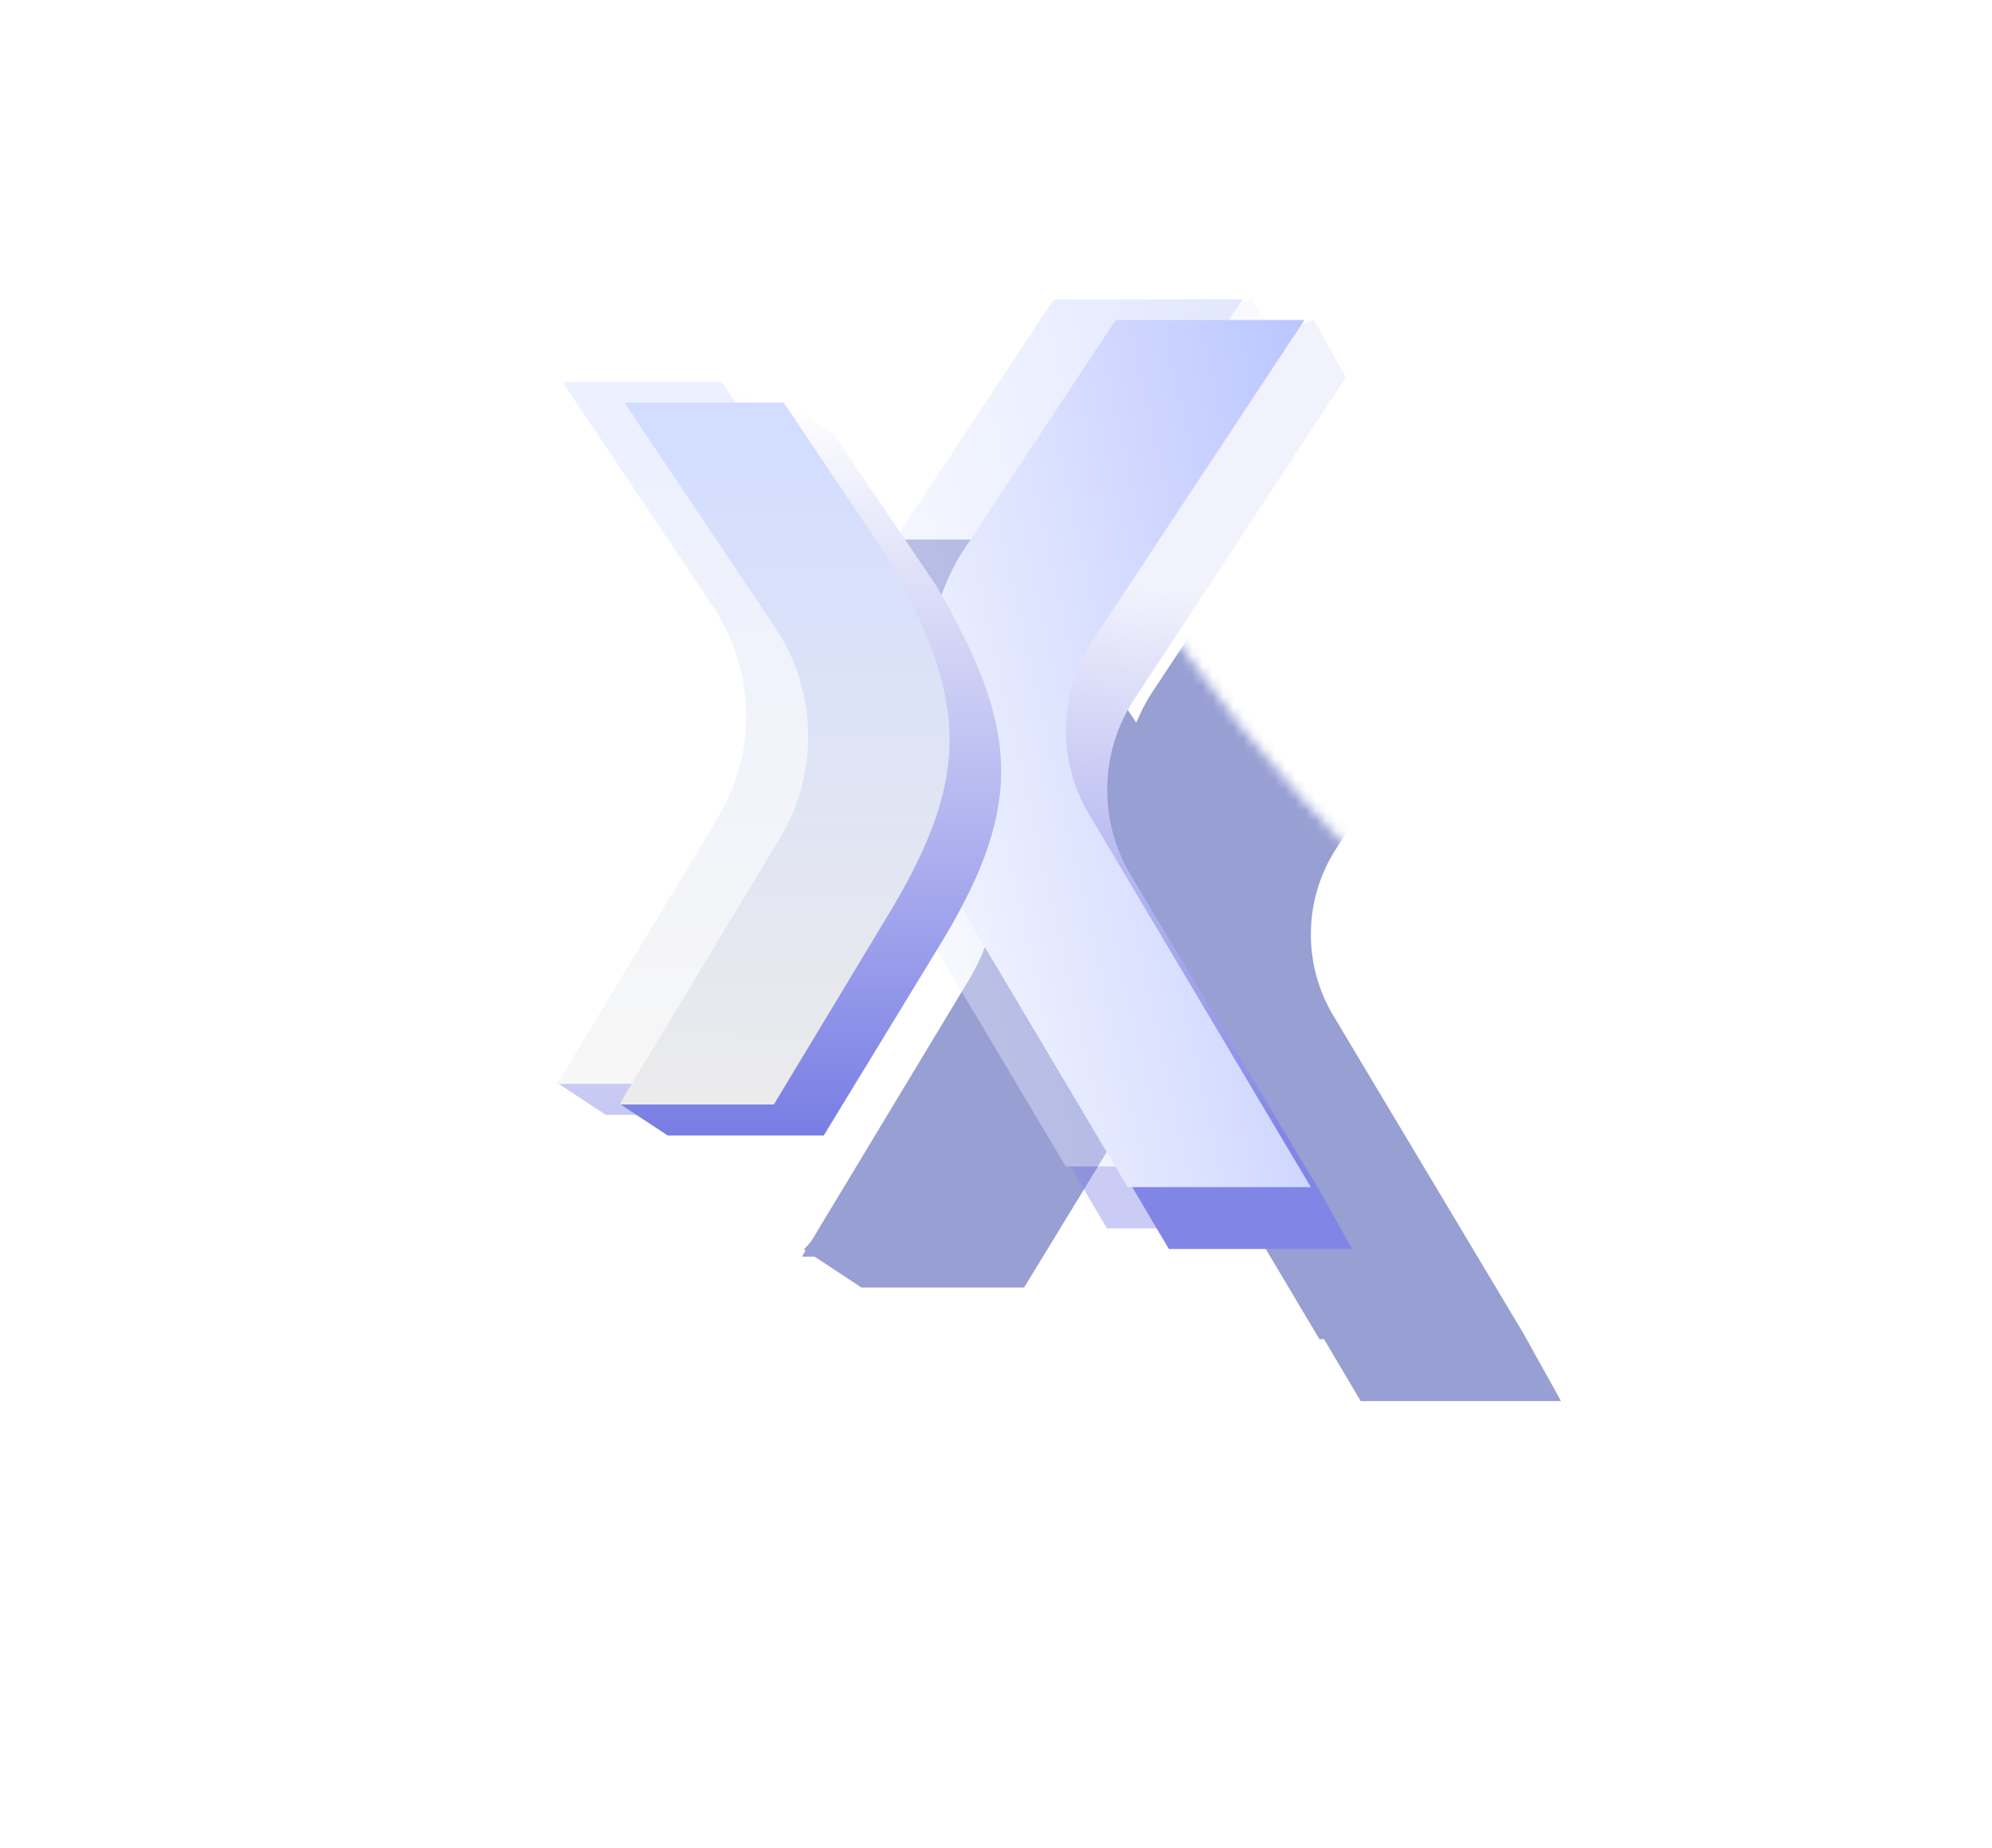
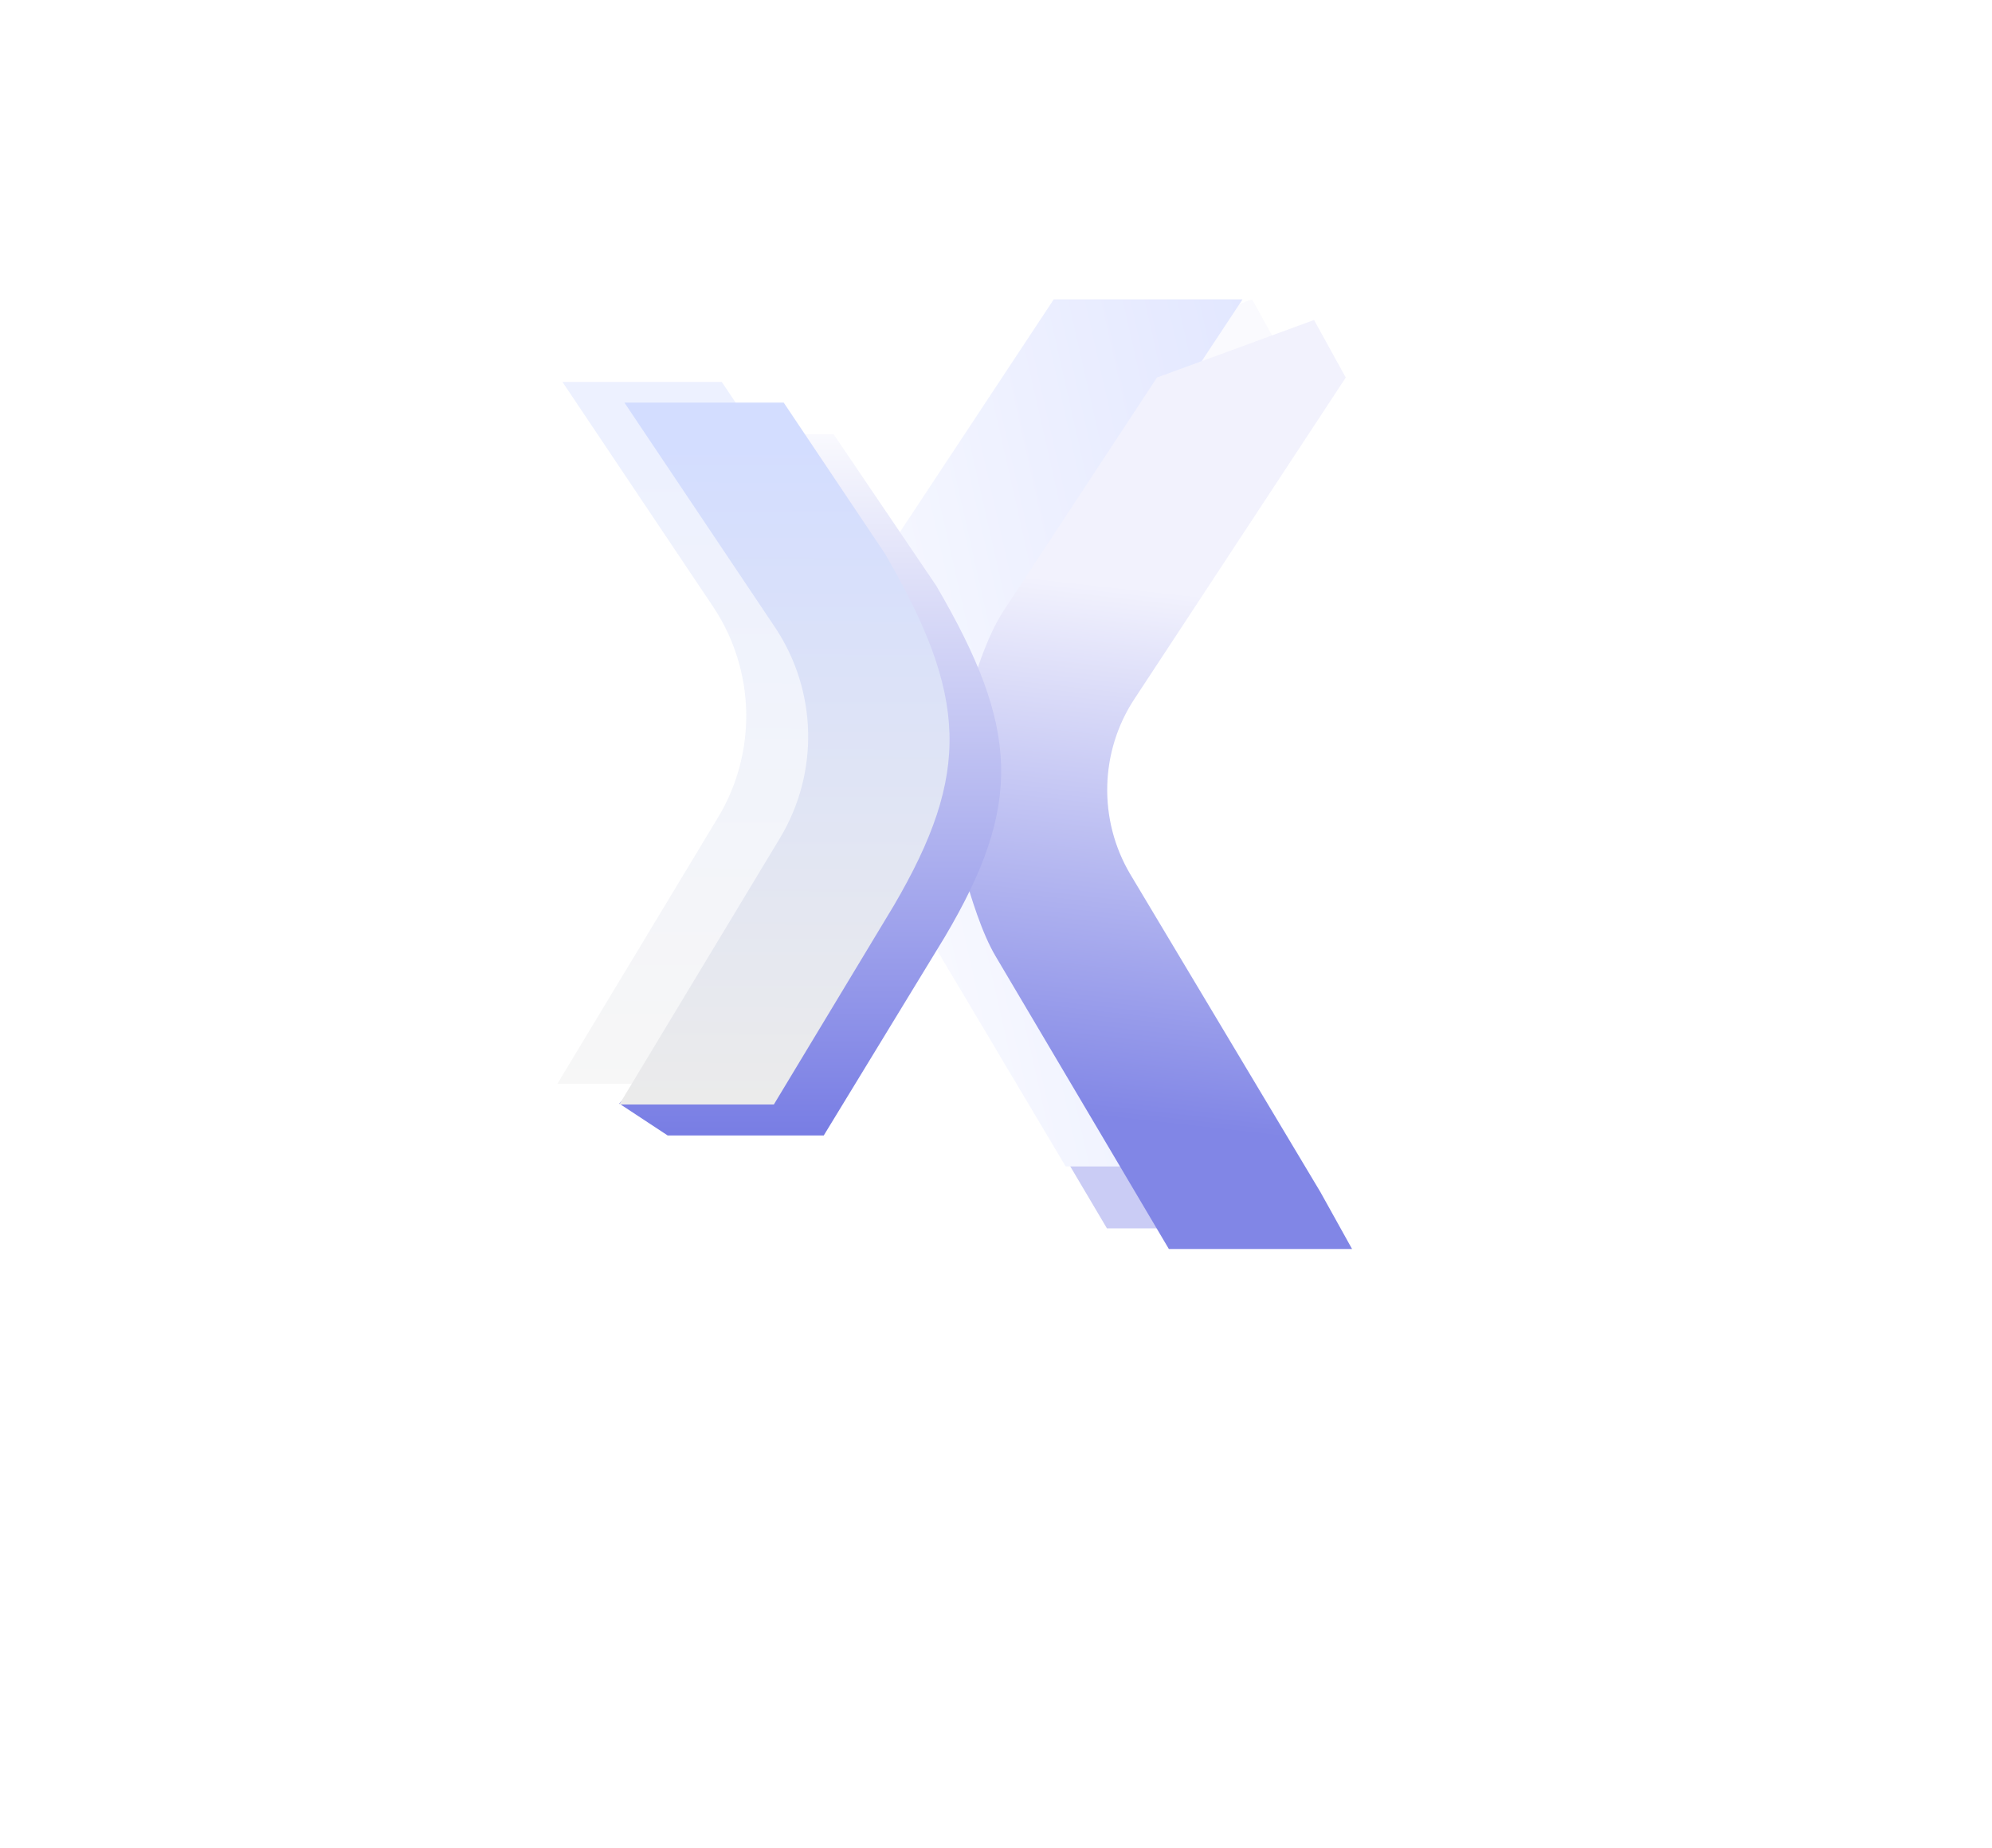
<svg xmlns="http://www.w3.org/2000/svg" width="193" height="179" viewBox="0 0 193 179" fill="none">
  <mask id="mask0_199_919" style="mask-type:alpha" maskUnits="userSpaceOnUse" x="0" y="0" width="189" height="179">
-     <path d="M186.666 178.585L188.752 120.886C123.695 90.928 105.631 55.556 84.88 2.806L7 0L0.787 171.888L186.666 178.585Z" fill="#D9D9D9" />
-   </mask>
+     </mask>
  <g mask="url(#mask0_199_919)">
    <g opacity="0.42" filter="url(#filter0_f_199_919)">
      <path d="M149.694 50.776L149.815 50.592L149.708 50.398L146.635 44.823L146.484 44.548L146.189 44.656L130.97 50.231L130.857 50.273L130.79 50.374L115.929 72.971C114.259 75.509 112.939 79.651 112.039 83.117C111.586 84.858 111.237 86.443 111 87.592C110.882 88.167 110.792 88.633 110.731 88.956C110.701 89.118 110.678 89.243 110.663 89.329L110.645 89.426L110.641 89.451L110.64 89.458L110.64 89.46L110.639 89.46C110.639 89.46 110.639 89.46 111 89.523L110.639 89.46L110.634 89.491V89.523V92.723V92.759L110.641 92.794L111 92.723C110.641 92.794 110.641 92.794 110.641 92.794L110.641 92.794L110.641 92.796L110.643 92.801L110.647 92.822L110.663 92.904C110.678 92.977 110.7 93.082 110.729 93.218C110.786 93.49 110.87 93.883 110.98 94.368C111.199 95.338 111.517 96.676 111.915 98.149C112.709 101.084 113.832 104.601 115.134 106.801L131.936 135.186L132.042 135.366H132.25H150H150.622L150.32 134.822L147.255 129.311L147.255 129.31L147.249 129.301L128.82 98.499C128.82 98.498 128.819 98.498 128.819 98.498C125.779 93.36 125.931 86.908 129.209 81.923L149.694 50.776Z" fill="#081A96" stroke="#081A96" stroke-width="0.732" />
      <path d="M145.693 45.202L146.068 44.634H145.388H127.096H126.899L126.791 44.798L111.929 67.282C110.26 69.807 108.939 73.928 108.039 77.377C107.587 79.11 107.237 80.687 107 81.83C106.882 82.402 106.792 82.866 106.731 83.188C106.701 83.348 106.678 83.473 106.663 83.558L106.645 83.655L106.641 83.68L106.64 83.687L106.64 83.688L106.639 83.689C106.639 83.689 106.639 83.689 107 83.752L106.639 83.689L106.634 83.72V83.752V86.936V86.972L106.641 87.007L107 86.936C106.641 87.007 106.641 87.007 106.641 87.007L106.641 87.008L106.641 87.009L106.643 87.014L106.647 87.035L106.663 87.117C106.678 87.189 106.7 87.294 106.729 87.43C106.786 87.7 106.87 88.091 106.98 88.574C107.199 89.538 107.517 90.87 107.916 92.336C108.709 95.255 109.832 98.755 111.134 100.945L127.936 129.187L128.042 129.366H128.25H146H146.644L146.315 128.813L124.819 92.681C121.779 87.57 121.93 81.151 125.209 76.192L145.693 45.202Z" fill="#081A96" stroke="#081A96" stroke-width="0.732" />
      <path d="M84.093 55.725L83.605 55.863L83.889 56.282L98.603 78C102.682 84.02 102.876 91.808 99.106 98.016L78.728 120.668L78.443 120.984L78.799 121.218L83.49 124.306L83.582 124.366H83.691H98.811H99.017L99.124 124.191L110.835 104.984L110.837 104.98C114.673 98.514 116.515 93.36 116.356 88.07C116.198 82.787 114.043 77.425 110.014 70.54L110.008 70.53L110.001 70.52L100.077 55.871L100.036 55.811L99.974 55.77L95.261 52.694L95.122 52.602L94.962 52.648L84.093 55.725Z" fill="#081A96" stroke="#081A96" stroke-width="0.732" />
      <path d="M79.496 52.634H78.811L79.192 53.204L93.766 74.947C97.812 80.984 97.999 88.796 94.246 95.018L78.687 120.811L78.352 121.366H79H93.976H94.182L94.289 121.189L105.888 101.96L105.891 101.957C109.689 95.483 111.514 90.324 111.357 85.03C111.199 79.742 109.066 74.374 105.075 67.481L105.069 67.471L105.063 67.461L95.233 52.796L95.125 52.634H94.929H79.496Z" fill="#081A96" stroke="#081A96" stroke-width="0.732" />
    </g>
  </g>
  <g opacity="0.42" filter="url(#filter1_f_199_919)">
    <path d="M103.903 65.722L124.388 34.575L121.315 29L106.096 34.575L91.234 57.172C87.969 62.136 86 73.523 86 73.523V76.723C86 76.723 87.9 86.309 90.449 90.615L107.25 119H125L121.935 113.488L103.505 82.685C100.393 77.427 100.548 70.824 103.903 65.722Z" fill="url(#paint0_linear_199_919)" />
    <path d="M99.903 59.99L120.388 29H102.096L87.234 51.483C83.969 56.423 82 67.752 82 67.752V70.936C82 70.936 83.9 80.473 86.449 84.758L103.25 113H121L99.505 76.868C96.393 71.636 96.548 65.066 99.903 59.99Z" fill="url(#paint1_linear_199_919)" />
-     <path d="M73.906 61.795L59.193 40.077L70.061 37L74.774 40.077L84.698 54.725C92.739 68.465 93.163 75.913 85.523 88.793L73.811 108H58.691L54 104.912L74.401 82.236C78.264 75.9 78.072 67.943 73.906 61.795Z" fill="url(#paint2_linear_199_919)" />
    <path d="M69.07 58.743L54.496 37H69.929L79.759 51.665C87.722 65.42 88.142 72.876 80.575 85.771L68.976 105H54L69.559 79.207C73.386 72.864 73.195 64.898 69.07 58.743Z" fill="url(#paint3_linear_199_919)" />
  </g>
  <path d="M109.903 67.722L130.388 36.575L127.315 31L112.096 36.575L97.234 59.172C93.969 64.136 92 75.523 92 75.523V78.723C92 78.723 93.9 88.309 96.449 92.615L113.25 121H131L127.935 115.488L109.505 84.685C106.393 79.427 106.548 72.824 109.903 67.722Z" fill="url(#paint4_linear_199_919)" />
-   <path d="M105.903 61.99L126.388 31H108.096L93.234 53.483C89.969 58.423 88 69.752 88 69.752V72.936C88 72.936 89.9 82.473 92.449 86.758L109.25 115H127L105.505 78.868C102.393 73.636 102.548 67.066 105.903 61.99Z" fill="url(#paint5_linear_199_919)" />
-   <path d="M79.906 63.795L65.192 42.077L76.061 39L80.774 42.077L90.698 56.725C98.739 70.465 99.163 77.913 91.523 90.793L79.811 110H64.691L60 106.912L80.401 84.236C84.264 77.9 84.072 69.943 79.906 63.795Z" fill="url(#paint6_linear_199_919)" />
+   <path d="M79.906 63.795L65.192 42.077L80.774 42.077L90.698 56.725C98.739 70.465 99.163 77.913 91.523 90.793L79.811 110H64.691L60 106.912L80.401 84.236C84.264 77.9 84.072 69.943 79.906 63.795Z" fill="url(#paint6_linear_199_919)" />
  <path d="M75.07 60.743L60.496 39H75.929L85.759 53.665C93.722 67.42 94.142 74.876 86.575 87.771L74.976 107H60L75.559 81.207C79.386 74.864 79.195 66.898 75.07 60.743Z" fill="url(#paint7_linear_199_919)" />
  <defs>
    <filter id="filter0_f_199_919" x="69.36" y="35.753" width="90.228" height="108.322" filterUnits="userSpaceOnUse" color-interpolation-filters="sRGB">
      <feFlood flood-opacity="0" result="BackgroundImageFix" />
      <feBlend mode="normal" in="SourceGraphic" in2="BackgroundImageFix" result="shape" />
      <feGaussianBlur stdDeviation="4.172" result="effect1_foregroundBlur_199_919" />
    </filter>
    <filter id="filter1_f_199_919" x="29.408" y="4.408" width="120.184" height="139.184" filterUnits="userSpaceOnUse" color-interpolation-filters="sRGB">
      <feFlood flood-opacity="0" result="BackgroundImageFix" />
      <feBlend mode="normal" in="SourceGraphic" in2="BackgroundImageFix" result="shape" />
      <feGaussianBlur stdDeviation="12.296" result="effect1_foregroundBlur_199_919" />
    </filter>
    <linearGradient id="paint0_linear_199_919" x1="136.908" y1="34.575" x2="128.44" y2="110.277" gradientUnits="userSpaceOnUse">
      <stop offset="0.314" stop-color="#F2F2FD" />
      <stop offset="0.988" stop-color="#8186E6" />
    </linearGradient>
    <linearGradient id="paint1_linear_199_919" x1="135.401" y1="55.793" x2="69.096" y2="70.775" gradientUnits="userSpaceOnUse">
      <stop stop-color="#B0BDFF" />
      <stop offset="1" stop-color="white" />
    </linearGradient>
    <linearGradient id="paint2_linear_199_919" x1="72.5" y1="37" x2="72.5" y2="108" gradientUnits="userSpaceOnUse">
      <stop stop-color="white" />
      <stop offset="1" stop-color="#787DE4" />
    </linearGradient>
    <linearGradient id="paint3_linear_199_919" x1="74.541" y1="40.771" x2="74.316" y2="105" gradientUnits="userSpaceOnUse">
      <stop stop-color="#D3DDFF" />
      <stop offset="1" stop-color="#EBEBEB" />
    </linearGradient>
    <linearGradient id="paint4_linear_199_919" x1="142.908" y1="36.575" x2="134.44" y2="112.277" gradientUnits="userSpaceOnUse">
      <stop offset="0.314" stop-color="#F2F2FD" />
      <stop offset="0.988" stop-color="#8186E6" />
    </linearGradient>
    <linearGradient id="paint5_linear_199_919" x1="141.401" y1="57.793" x2="75.096" y2="72.775" gradientUnits="userSpaceOnUse">
      <stop stop-color="#B0BDFF" />
      <stop offset="1" stop-color="white" />
    </linearGradient>
    <linearGradient id="paint6_linear_199_919" x1="78.5" y1="39" x2="78.5" y2="110" gradientUnits="userSpaceOnUse">
      <stop stop-color="white" />
      <stop offset="1" stop-color="#787DE4" />
    </linearGradient>
    <linearGradient id="paint7_linear_199_919" x1="80.541" y1="42.771" x2="80.316" y2="107" gradientUnits="userSpaceOnUse">
      <stop stop-color="#D3DDFF" />
      <stop offset="1" stop-color="#EBEBEB" />
    </linearGradient>
  </defs>
</svg>